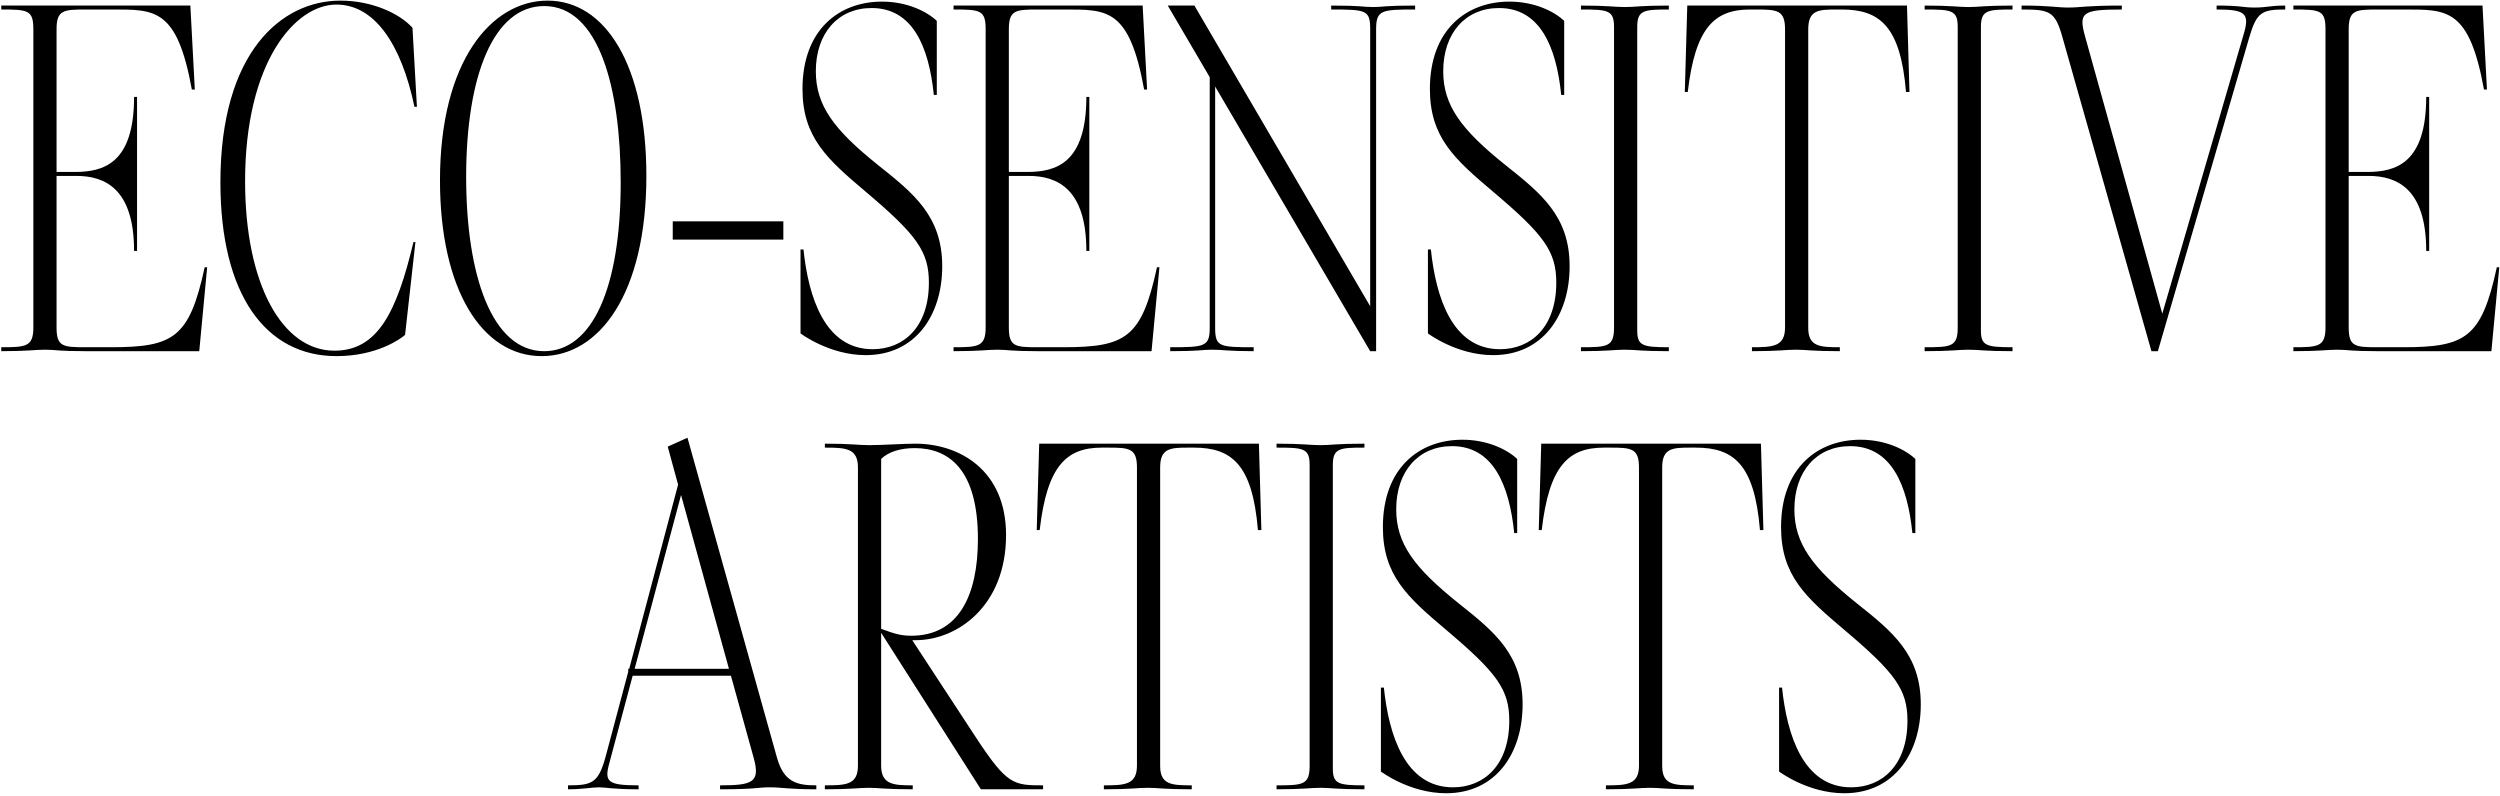
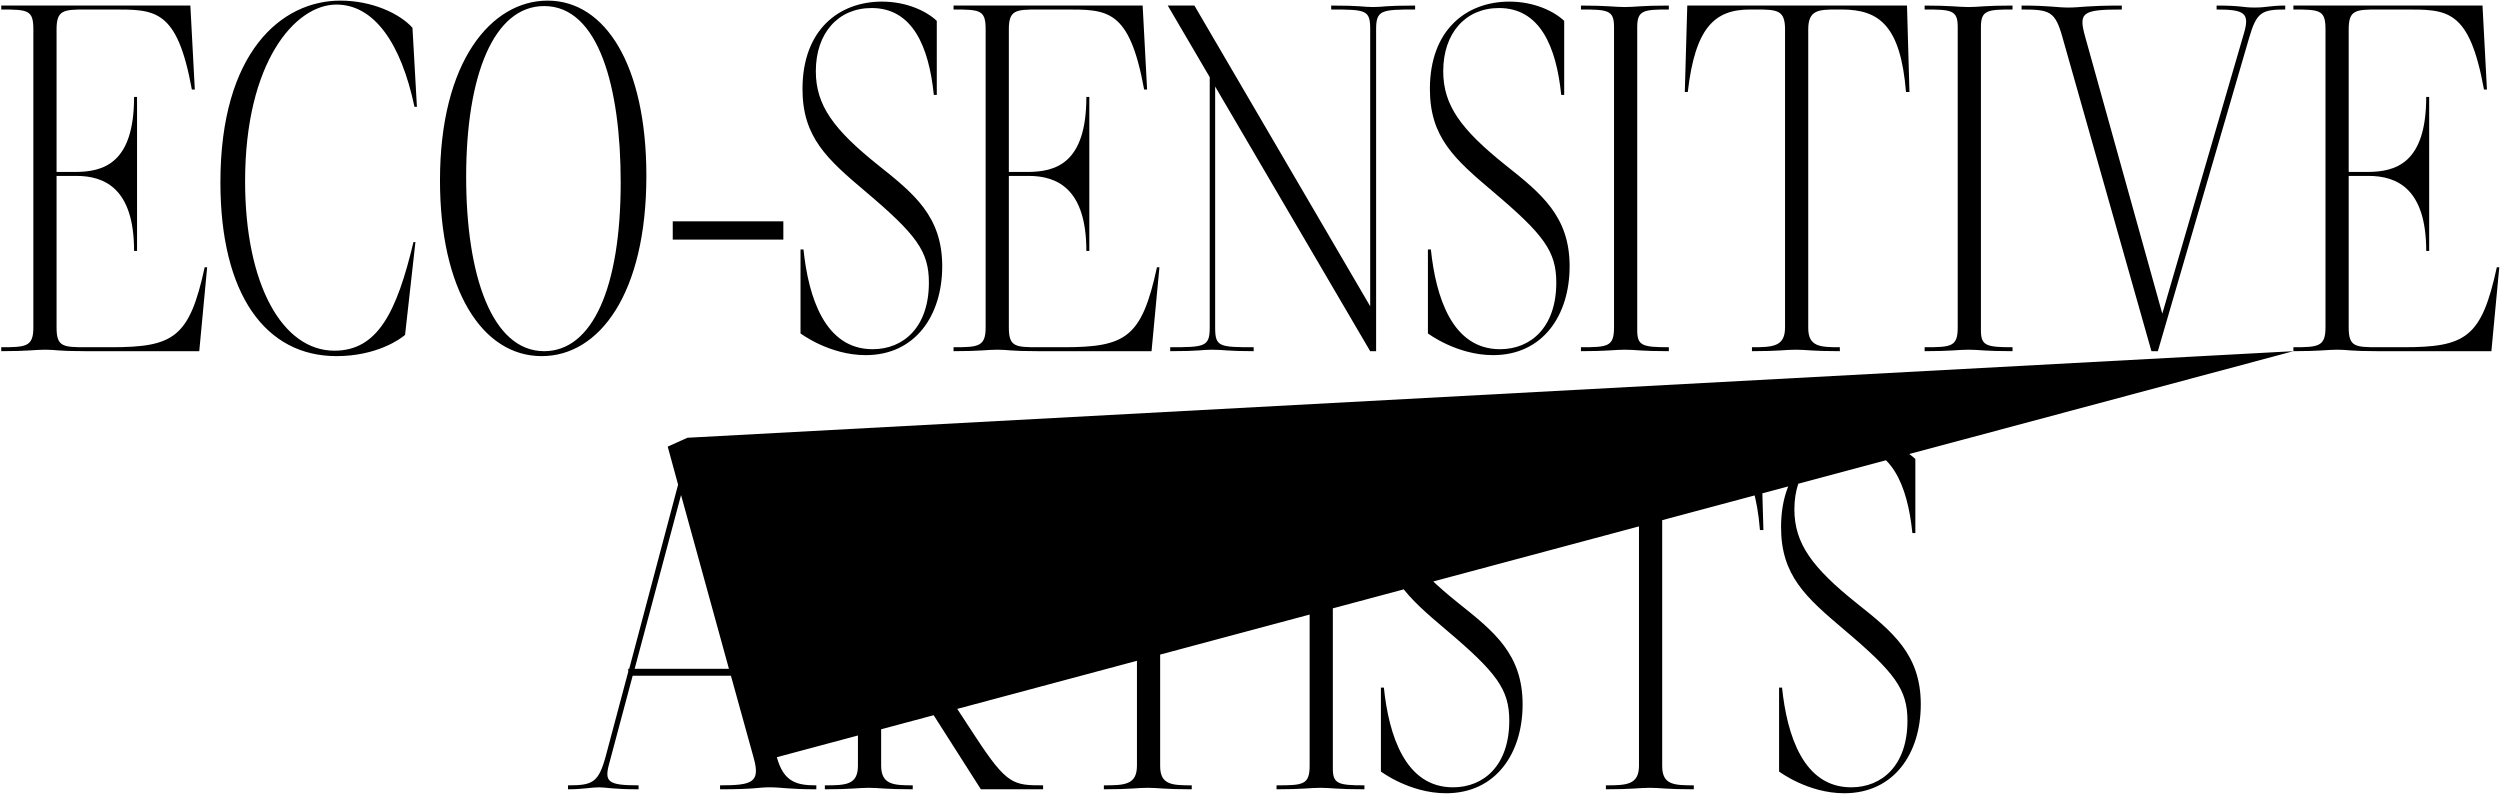
<svg xmlns="http://www.w3.org/2000/svg" width="719" height="229" viewBox="0 0 719 229" fill="none">
-   <path d="M0.363 101C8.031 101 10.019 100.574 13.001 100.574C16.125 100.574 16.409 101 24.645 101H57.305L59.577 76.86H58.867C54.465 97.166 49.921 99.864 31.887 99.864H24.645C18.113 99.864 16.267 99.722 16.267 94.184V50.59H21.947C30.183 50.59 38.561 54.282 38.561 72.174H39.413V27.87H38.561C38.561 47.04 29.757 49.454 21.521 49.454H16.267V8.416C16.267 2.878 18.255 2.736 24.645 2.736H32.171C44.525 2.736 50.915 2.31 55.175 25.74H56.027L54.749 1.6H0.363V2.736C8.031 2.736 9.593 2.878 9.593 8.416V94.184C9.593 99.722 7.463 99.864 0.363 99.864V101ZM96.759 102.42C108.403 102.42 115.219 97.45 116.497 96.314L119.479 69.618H118.911C114.083 89.924 108.545 100.858 96.191 100.858C81.139 100.858 70.489 81.688 70.489 52.152C70.489 17.93 84.831 1.316 96.759 1.316C107.551 1.316 115.361 12.392 119.195 30.71H119.905L118.627 7.99C114.935 3.872 106.983 0.18 97.895 0.18C80.997 0.18 63.389 14.948 63.389 52.436C63.389 84.812 76.453 102.42 96.759 102.42ZM155.792 102.42C172.406 102.42 185.896 84.386 185.896 50.59C185.896 18.782 174.11 0.18 157.496 0.18C141.308 0.18 126.54 17.646 126.54 51.868C126.54 83.25 138.61 102.42 155.792 102.42ZM156.502 101C141.45 101 134.066 79.132 134.066 50.874C134.066 21.622 142.018 1.742 156.502 1.742C172.264 1.742 178.512 25.314 178.512 52.436C178.512 82.966 170.276 101 156.502 101ZM193.482 68.908H225.29V63.654H193.482V68.908ZM248.973 102.136C263.315 102.136 270.983 90.634 270.983 76.576C270.983 62.234 262.889 55.702 252.523 47.466C239.743 37.242 234.631 30.284 234.631 20.486C234.631 9.552 241.021 2.31 250.677 2.31C262.463 2.31 267.149 13.386 268.569 27.302H269.421V6.002C266.581 3.304 260.901 0.464 253.659 0.464C241.305 0.464 230.797 8.558 230.797 25.598C230.797 39.514 237.897 45.762 248.973 55.134C263.599 67.488 267.149 72.316 267.149 81.262C267.149 94.042 259.907 100.432 250.961 100.432C237.187 100.432 232.501 85.38 231.081 71.748H230.229V95.888C230.229 95.888 238.465 102.136 248.973 102.136ZM274.24 101C281.908 101 283.896 100.574 286.878 100.574C290.002 100.574 290.286 101 298.522 101H331.182L333.454 76.86H332.744C328.342 97.166 323.798 99.864 305.764 99.864H298.522C291.99 99.864 290.144 99.722 290.144 94.184V50.59H295.824C304.06 50.59 312.438 54.282 312.438 72.174H313.29V27.87H312.438C312.438 47.04 303.634 49.454 295.398 49.454H290.144V8.416C290.144 2.878 292.132 2.736 298.522 2.736H306.048C318.402 2.736 324.792 2.31 329.052 25.74H329.904L328.626 1.6H274.24V2.736C281.908 2.736 283.47 2.878 283.47 8.416V94.184C283.47 99.722 281.34 99.864 274.24 99.864V101ZM394.918 2.026C391.794 2.026 391.936 1.6 382.848 1.6V2.736C392.93 2.736 394.066 2.878 394.066 8.416V88.078L343.514 1.6H335.846L347.916 22.19V94.184C347.916 99.722 346.496 99.864 336.556 99.864V101C345.218 101 345.502 100.574 348.626 100.574C351.892 100.574 352.886 101 360.554 101V99.864C350.614 99.864 349.478 99.722 349.478 94.184V24.888L394.066 101H395.77V8.416C395.77 2.878 397.332 2.736 406.988 2.736V1.6C397.758 1.6 398.042 2.026 394.918 2.026ZM429.413 102.136C443.755 102.136 451.423 90.634 451.423 76.576C451.423 62.234 443.329 55.702 432.963 47.466C420.183 37.242 415.071 30.284 415.071 20.486C415.071 9.552 421.461 2.31 431.117 2.31C442.903 2.31 447.589 13.386 449.009 27.302H449.861V6.002C447.021 3.304 441.341 0.464 434.099 0.464C421.745 0.464 411.237 8.558 411.237 25.598C411.237 39.514 418.337 45.762 429.413 55.134C444.039 67.488 447.589 72.316 447.589 81.262C447.589 94.042 440.347 100.432 431.401 100.432C417.627 100.432 412.941 85.38 411.521 71.748H410.669V95.888C410.669 95.888 418.905 102.136 429.413 102.136ZM454.68 101C462.348 101 464.336 100.574 467.318 100.574C470.442 100.574 471.72 101 479.956 101V99.864C472.43 99.864 470.868 99.438 470.868 95.036V7.706C470.868 2.878 472.856 2.736 479.956 2.736V1.6C471.72 1.6 470.442 2.026 467.318 2.026C464.336 2.026 462.348 1.6 454.68 1.6V2.736C462.348 2.736 464.194 2.878 464.194 7.706V94.184C464.194 99.722 462.348 99.864 454.68 99.864V101ZM503.862 101C511.672 101 513.376 100.574 516.5 100.574C519.624 100.574 520.902 101 529.138 101V99.864C523.458 99.864 520.05 99.722 520.05 94.326V8.416C520.05 2.878 523.032 2.736 528.144 2.736H529.706C540.64 2.736 546.604 7.564 548.166 26.45H549.16L548.45 1.6H485.26L484.55 26.45H485.402C487.532 7.99 493.07 2.736 503.294 2.736H504.998C511.104 2.736 513.376 2.878 513.376 8.416V94.184C513.376 99.722 509.826 99.864 503.862 99.864V101ZM553.525 101C561.193 101 563.181 100.574 566.163 100.574C569.287 100.574 570.565 101 578.801 101V99.864C571.275 99.864 569.713 99.438 569.713 95.036V7.706C569.713 2.878 571.701 2.736 578.801 2.736V1.6C570.565 1.6 569.287 2.026 566.163 2.026C563.181 2.026 561.193 1.6 553.525 1.6V2.736C561.193 2.736 563.039 2.878 563.039 7.706V94.184C563.039 99.722 561.193 99.864 553.525 99.864V101ZM618.753 101H620.599L646.869 10.83C648.999 3.446 650.561 2.736 657.235 2.736V1.6C652.833 1.6 651.981 2.168 648.431 2.168C644.739 2.168 644.881 1.6 637.497 1.6V2.736C645.449 2.736 647.011 3.73 645.449 9.268L621.877 90.208L599.725 10.688C597.737 3.588 598.731 2.736 610.233 2.736V1.6C599.867 1.6 598.447 2.168 594.897 2.168C591.347 2.168 589.643 1.6 581.407 1.6V2.736C589.501 2.736 591.063 3.162 593.193 10.83L618.753 101ZM659.581 101C667.249 101 669.237 100.574 672.219 100.574C675.343 100.574 675.627 101 683.863 101H716.523L718.795 76.86H718.085C713.683 97.166 709.139 99.864 691.105 99.864H683.863C677.331 99.864 675.485 99.722 675.485 94.184V50.59H681.165C689.401 50.59 697.779 54.282 697.779 72.174H698.631V27.87H697.779C697.779 47.04 688.975 49.454 680.739 49.454H675.485V8.416C675.485 2.878 677.473 2.736 683.863 2.736H691.389C703.743 2.736 710.133 2.31 714.393 25.74H715.245L713.967 1.6H659.581V2.736C667.249 2.736 668.811 2.878 668.811 8.416V94.184C668.811 99.722 666.681 99.864 659.581 99.864V101ZM223.419 217.77L197.717 125.896L192.037 128.452L195.019 139.386L180.961 192.352H180.677V193.204L174.287 217.202C172.157 225.154 170.453 225.864 163.353 225.864V227C167.755 227 170.027 226.432 172.299 226.432C174.287 226.432 176.133 227 183.659 227V225.864C174.713 225.864 173.719 224.87 175.281 219.332L181.955 194.34H210.213L216.745 217.912C218.733 225.012 216.461 225.864 207.089 225.864V227C217.597 227 217.739 226.432 221.431 226.432C224.839 226.432 226.685 227 234.779 227V225.864C229.241 225.864 225.407 225.012 223.419 217.77ZM182.523 192.352L195.871 142.368L209.645 192.352H182.523ZM280.68 212.09L262.362 184.116H263.356C275.284 184.116 289.342 174.318 289.342 153.87C289.342 135.126 275.852 127.6 263.214 127.6C259.522 127.6 253.7 128.026 250.15 128.026C246.6 128.026 245.038 127.6 237.228 127.6V128.736C243.192 128.736 246.742 128.878 246.742 134.416V220.184C246.742 225.722 243.334 225.864 237.228 225.864V227C244.896 227 246.884 226.574 249.866 226.574C252.99 226.574 254.268 227 262.504 227V225.864C257.108 225.864 253.416 225.722 253.416 220.184V181.986L282.1 227H299.992V225.864C291.472 225.864 289.626 225.722 280.68 212.09ZM253.416 132.002C255.546 129.872 259.096 128.878 263.072 128.878C272.87 128.878 281.248 134.984 281.248 155.006C281.248 171.478 275.568 182.838 262.078 182.838C259.096 182.838 257.25 182.27 253.416 180.85V132.002ZM317.473 227C325.283 227 326.987 226.574 330.111 226.574C333.235 226.574 334.513 227 342.749 227V225.864C337.069 225.864 333.661 225.722 333.661 220.326V134.416C333.661 128.878 336.643 128.736 341.755 128.736H343.317C354.251 128.736 360.215 133.564 361.777 152.45H362.771L362.061 127.6H298.871L298.161 152.45H299.013C301.143 133.99 306.681 128.736 316.905 128.736H318.609C324.715 128.736 326.987 128.878 326.987 134.416V220.184C326.987 225.722 323.437 225.864 317.473 225.864V227ZM367.136 227C374.804 227 376.792 226.574 379.774 226.574C382.898 226.574 384.176 227 392.412 227V225.864C384.886 225.864 383.324 225.438 383.324 221.036V133.706C383.324 128.878 385.312 128.736 392.412 128.736V127.6C384.176 127.6 382.898 128.026 379.774 128.026C376.792 128.026 374.804 127.6 367.136 127.6V128.736C374.804 128.736 376.65 128.878 376.65 133.706V220.184C376.65 225.722 374.804 225.864 367.136 225.864V227ZM415.892 228.136C430.234 228.136 437.902 216.634 437.902 202.576C437.902 188.234 429.808 181.702 419.442 173.466C406.662 163.242 401.55 156.284 401.55 146.486C401.55 135.552 407.94 128.31 417.596 128.31C429.382 128.31 434.068 139.386 435.488 153.302H436.34V132.002C433.5 129.304 427.82 126.464 420.578 126.464C408.224 126.464 397.716 134.558 397.716 151.598C397.716 165.514 404.816 171.762 415.892 181.134C430.518 193.488 434.068 198.316 434.068 207.262C434.068 220.042 426.826 226.432 417.88 226.432C404.106 226.432 399.42 211.38 398 197.748H397.148V221.888C397.148 221.888 405.384 228.136 415.892 228.136ZM461.858 227C469.668 227 471.372 226.574 474.496 226.574C477.62 226.574 478.898 227 487.134 227V225.864C481.454 225.864 478.046 225.722 478.046 220.326V134.416C478.046 128.878 481.028 128.736 486.14 128.736H487.702C498.636 128.736 504.6 133.564 506.162 152.45H507.156L506.446 127.6H443.256L442.546 152.45H443.398C445.528 133.99 451.066 128.736 461.29 128.736H462.994C469.1 128.736 471.372 128.878 471.372 134.416V220.184C471.372 225.722 467.822 225.864 461.858 225.864V227ZM530.407 228.136C544.749 228.136 552.417 216.634 552.417 202.576C552.417 188.234 544.323 181.702 533.957 173.466C521.177 163.242 516.065 156.284 516.065 146.486C516.065 135.552 522.455 128.31 532.111 128.31C543.897 128.31 548.583 139.386 550.003 153.302H550.855V132.002C548.015 129.304 542.335 126.464 535.093 126.464C522.739 126.464 512.231 134.558 512.231 151.598C512.231 165.514 519.331 171.762 530.407 181.134C545.033 193.488 548.583 198.316 548.583 207.262C548.583 220.042 541.341 226.432 532.395 226.432C518.621 226.432 513.935 211.38 512.515 197.748H511.663V221.888C511.663 221.888 519.899 228.136 530.407 228.136Z" fill="black" />
+   <path d="M0.363 101C8.031 101 10.019 100.574 13.001 100.574C16.125 100.574 16.409 101 24.645 101H57.305L59.577 76.86H58.867C54.465 97.166 49.921 99.864 31.887 99.864H24.645C18.113 99.864 16.267 99.722 16.267 94.184V50.59H21.947C30.183 50.59 38.561 54.282 38.561 72.174H39.413V27.87H38.561C38.561 47.04 29.757 49.454 21.521 49.454H16.267V8.416C16.267 2.878 18.255 2.736 24.645 2.736H32.171C44.525 2.736 50.915 2.31 55.175 25.74H56.027L54.749 1.6H0.363V2.736C8.031 2.736 9.593 2.878 9.593 8.416V94.184C9.593 99.722 7.463 99.864 0.363 99.864V101ZM96.759 102.42C108.403 102.42 115.219 97.45 116.497 96.314L119.479 69.618H118.911C114.083 89.924 108.545 100.858 96.191 100.858C81.139 100.858 70.489 81.688 70.489 52.152C70.489 17.93 84.831 1.316 96.759 1.316C107.551 1.316 115.361 12.392 119.195 30.71H119.905L118.627 7.99C114.935 3.872 106.983 0.18 97.895 0.18C80.997 0.18 63.389 14.948 63.389 52.436C63.389 84.812 76.453 102.42 96.759 102.42ZM155.792 102.42C172.406 102.42 185.896 84.386 185.896 50.59C185.896 18.782 174.11 0.18 157.496 0.18C141.308 0.18 126.54 17.646 126.54 51.868C126.54 83.25 138.61 102.42 155.792 102.42ZM156.502 101C141.45 101 134.066 79.132 134.066 50.874C134.066 21.622 142.018 1.742 156.502 1.742C172.264 1.742 178.512 25.314 178.512 52.436C178.512 82.966 170.276 101 156.502 101ZM193.482 68.908H225.29V63.654H193.482V68.908ZM248.973 102.136C263.315 102.136 270.983 90.634 270.983 76.576C270.983 62.234 262.889 55.702 252.523 47.466C239.743 37.242 234.631 30.284 234.631 20.486C234.631 9.552 241.021 2.31 250.677 2.31C262.463 2.31 267.149 13.386 268.569 27.302H269.421V6.002C266.581 3.304 260.901 0.464 253.659 0.464C241.305 0.464 230.797 8.558 230.797 25.598C230.797 39.514 237.897 45.762 248.973 55.134C263.599 67.488 267.149 72.316 267.149 81.262C267.149 94.042 259.907 100.432 250.961 100.432C237.187 100.432 232.501 85.38 231.081 71.748H230.229V95.888C230.229 95.888 238.465 102.136 248.973 102.136ZM274.24 101C281.908 101 283.896 100.574 286.878 100.574C290.002 100.574 290.286 101 298.522 101H331.182L333.454 76.86H332.744C328.342 97.166 323.798 99.864 305.764 99.864H298.522C291.99 99.864 290.144 99.722 290.144 94.184V50.59H295.824C304.06 50.59 312.438 54.282 312.438 72.174H313.29V27.87H312.438C312.438 47.04 303.634 49.454 295.398 49.454H290.144V8.416C290.144 2.878 292.132 2.736 298.522 2.736H306.048C318.402 2.736 324.792 2.31 329.052 25.74H329.904L328.626 1.6H274.24V2.736C281.908 2.736 283.47 2.878 283.47 8.416V94.184C283.47 99.722 281.34 99.864 274.24 99.864V101ZM394.918 2.026C391.794 2.026 391.936 1.6 382.848 1.6V2.736C392.93 2.736 394.066 2.878 394.066 8.416V88.078L343.514 1.6H335.846L347.916 22.19V94.184C347.916 99.722 346.496 99.864 336.556 99.864V101C345.218 101 345.502 100.574 348.626 100.574C351.892 100.574 352.886 101 360.554 101V99.864C350.614 99.864 349.478 99.722 349.478 94.184V24.888L394.066 101H395.77V8.416C395.77 2.878 397.332 2.736 406.988 2.736V1.6C397.758 1.6 398.042 2.026 394.918 2.026ZM429.413 102.136C443.755 102.136 451.423 90.634 451.423 76.576C451.423 62.234 443.329 55.702 432.963 47.466C420.183 37.242 415.071 30.284 415.071 20.486C415.071 9.552 421.461 2.31 431.117 2.31C442.903 2.31 447.589 13.386 449.009 27.302H449.861V6.002C447.021 3.304 441.341 0.464 434.099 0.464C421.745 0.464 411.237 8.558 411.237 25.598C411.237 39.514 418.337 45.762 429.413 55.134C444.039 67.488 447.589 72.316 447.589 81.262C447.589 94.042 440.347 100.432 431.401 100.432C417.627 100.432 412.941 85.38 411.521 71.748H410.669V95.888C410.669 95.888 418.905 102.136 429.413 102.136ZM454.68 101C462.348 101 464.336 100.574 467.318 100.574C470.442 100.574 471.72 101 479.956 101V99.864C472.43 99.864 470.868 99.438 470.868 95.036V7.706C470.868 2.878 472.856 2.736 479.956 2.736V1.6C471.72 1.6 470.442 2.026 467.318 2.026C464.336 2.026 462.348 1.6 454.68 1.6V2.736C462.348 2.736 464.194 2.878 464.194 7.706V94.184C464.194 99.722 462.348 99.864 454.68 99.864V101ZM503.862 101C511.672 101 513.376 100.574 516.5 100.574C519.624 100.574 520.902 101 529.138 101V99.864C523.458 99.864 520.05 99.722 520.05 94.326V8.416C520.05 2.878 523.032 2.736 528.144 2.736H529.706C540.64 2.736 546.604 7.564 548.166 26.45H549.16L548.45 1.6H485.26L484.55 26.45H485.402C487.532 7.99 493.07 2.736 503.294 2.736H504.998C511.104 2.736 513.376 2.878 513.376 8.416V94.184C513.376 99.722 509.826 99.864 503.862 99.864V101ZM553.525 101C561.193 101 563.181 100.574 566.163 100.574C569.287 100.574 570.565 101 578.801 101V99.864C571.275 99.864 569.713 99.438 569.713 95.036V7.706C569.713 2.878 571.701 2.736 578.801 2.736V1.6C570.565 1.6 569.287 2.026 566.163 2.026C563.181 2.026 561.193 1.6 553.525 1.6V2.736C561.193 2.736 563.039 2.878 563.039 7.706V94.184C563.039 99.722 561.193 99.864 553.525 99.864V101ZM618.753 101H620.599L646.869 10.83C648.999 3.446 650.561 2.736 657.235 2.736V1.6C652.833 1.6 651.981 2.168 648.431 2.168C644.739 2.168 644.881 1.6 637.497 1.6V2.736C645.449 2.736 647.011 3.73 645.449 9.268L621.877 90.208L599.725 10.688C597.737 3.588 598.731 2.736 610.233 2.736V1.6C599.867 1.6 598.447 2.168 594.897 2.168C591.347 2.168 589.643 1.6 581.407 1.6V2.736C589.501 2.736 591.063 3.162 593.193 10.83L618.753 101ZM659.581 101C667.249 101 669.237 100.574 672.219 100.574C675.343 100.574 675.627 101 683.863 101H716.523L718.795 76.86H718.085C713.683 97.166 709.139 99.864 691.105 99.864H683.863C677.331 99.864 675.485 99.722 675.485 94.184V50.59H681.165C689.401 50.59 697.779 54.282 697.779 72.174H698.631V27.87H697.779C697.779 47.04 688.975 49.454 680.739 49.454H675.485V8.416C675.485 2.878 677.473 2.736 683.863 2.736H691.389C703.743 2.736 710.133 2.31 714.393 25.74H715.245L713.967 1.6H659.581V2.736C667.249 2.736 668.811 2.878 668.811 8.416V94.184C668.811 99.722 666.681 99.864 659.581 99.864V101ZL197.717 125.896L192.037 128.452L195.019 139.386L180.961 192.352H180.677V193.204L174.287 217.202C172.157 225.154 170.453 225.864 163.353 225.864V227C167.755 227 170.027 226.432 172.299 226.432C174.287 226.432 176.133 227 183.659 227V225.864C174.713 225.864 173.719 224.87 175.281 219.332L181.955 194.34H210.213L216.745 217.912C218.733 225.012 216.461 225.864 207.089 225.864V227C217.597 227 217.739 226.432 221.431 226.432C224.839 226.432 226.685 227 234.779 227V225.864C229.241 225.864 225.407 225.012 223.419 217.77ZM182.523 192.352L195.871 142.368L209.645 192.352H182.523ZM280.68 212.09L262.362 184.116H263.356C275.284 184.116 289.342 174.318 289.342 153.87C289.342 135.126 275.852 127.6 263.214 127.6C259.522 127.6 253.7 128.026 250.15 128.026C246.6 128.026 245.038 127.6 237.228 127.6V128.736C243.192 128.736 246.742 128.878 246.742 134.416V220.184C246.742 225.722 243.334 225.864 237.228 225.864V227C244.896 227 246.884 226.574 249.866 226.574C252.99 226.574 254.268 227 262.504 227V225.864C257.108 225.864 253.416 225.722 253.416 220.184V181.986L282.1 227H299.992V225.864C291.472 225.864 289.626 225.722 280.68 212.09ZM253.416 132.002C255.546 129.872 259.096 128.878 263.072 128.878C272.87 128.878 281.248 134.984 281.248 155.006C281.248 171.478 275.568 182.838 262.078 182.838C259.096 182.838 257.25 182.27 253.416 180.85V132.002ZM317.473 227C325.283 227 326.987 226.574 330.111 226.574C333.235 226.574 334.513 227 342.749 227V225.864C337.069 225.864 333.661 225.722 333.661 220.326V134.416C333.661 128.878 336.643 128.736 341.755 128.736H343.317C354.251 128.736 360.215 133.564 361.777 152.45H362.771L362.061 127.6H298.871L298.161 152.45H299.013C301.143 133.99 306.681 128.736 316.905 128.736H318.609C324.715 128.736 326.987 128.878 326.987 134.416V220.184C326.987 225.722 323.437 225.864 317.473 225.864V227ZM367.136 227C374.804 227 376.792 226.574 379.774 226.574C382.898 226.574 384.176 227 392.412 227V225.864C384.886 225.864 383.324 225.438 383.324 221.036V133.706C383.324 128.878 385.312 128.736 392.412 128.736V127.6C384.176 127.6 382.898 128.026 379.774 128.026C376.792 128.026 374.804 127.6 367.136 127.6V128.736C374.804 128.736 376.65 128.878 376.65 133.706V220.184C376.65 225.722 374.804 225.864 367.136 225.864V227ZM415.892 228.136C430.234 228.136 437.902 216.634 437.902 202.576C437.902 188.234 429.808 181.702 419.442 173.466C406.662 163.242 401.55 156.284 401.55 146.486C401.55 135.552 407.94 128.31 417.596 128.31C429.382 128.31 434.068 139.386 435.488 153.302H436.34V132.002C433.5 129.304 427.82 126.464 420.578 126.464C408.224 126.464 397.716 134.558 397.716 151.598C397.716 165.514 404.816 171.762 415.892 181.134C430.518 193.488 434.068 198.316 434.068 207.262C434.068 220.042 426.826 226.432 417.88 226.432C404.106 226.432 399.42 211.38 398 197.748H397.148V221.888C397.148 221.888 405.384 228.136 415.892 228.136ZM461.858 227C469.668 227 471.372 226.574 474.496 226.574C477.62 226.574 478.898 227 487.134 227V225.864C481.454 225.864 478.046 225.722 478.046 220.326V134.416C478.046 128.878 481.028 128.736 486.14 128.736H487.702C498.636 128.736 504.6 133.564 506.162 152.45H507.156L506.446 127.6H443.256L442.546 152.45H443.398C445.528 133.99 451.066 128.736 461.29 128.736H462.994C469.1 128.736 471.372 128.878 471.372 134.416V220.184C471.372 225.722 467.822 225.864 461.858 225.864V227ZM530.407 228.136C544.749 228.136 552.417 216.634 552.417 202.576C552.417 188.234 544.323 181.702 533.957 173.466C521.177 163.242 516.065 156.284 516.065 146.486C516.065 135.552 522.455 128.31 532.111 128.31C543.897 128.31 548.583 139.386 550.003 153.302H550.855V132.002C548.015 129.304 542.335 126.464 535.093 126.464C522.739 126.464 512.231 134.558 512.231 151.598C512.231 165.514 519.331 171.762 530.407 181.134C545.033 193.488 548.583 198.316 548.583 207.262C548.583 220.042 541.341 226.432 532.395 226.432C518.621 226.432 513.935 211.38 512.515 197.748H511.663V221.888C511.663 221.888 519.899 228.136 530.407 228.136Z" fill="black" />
</svg>